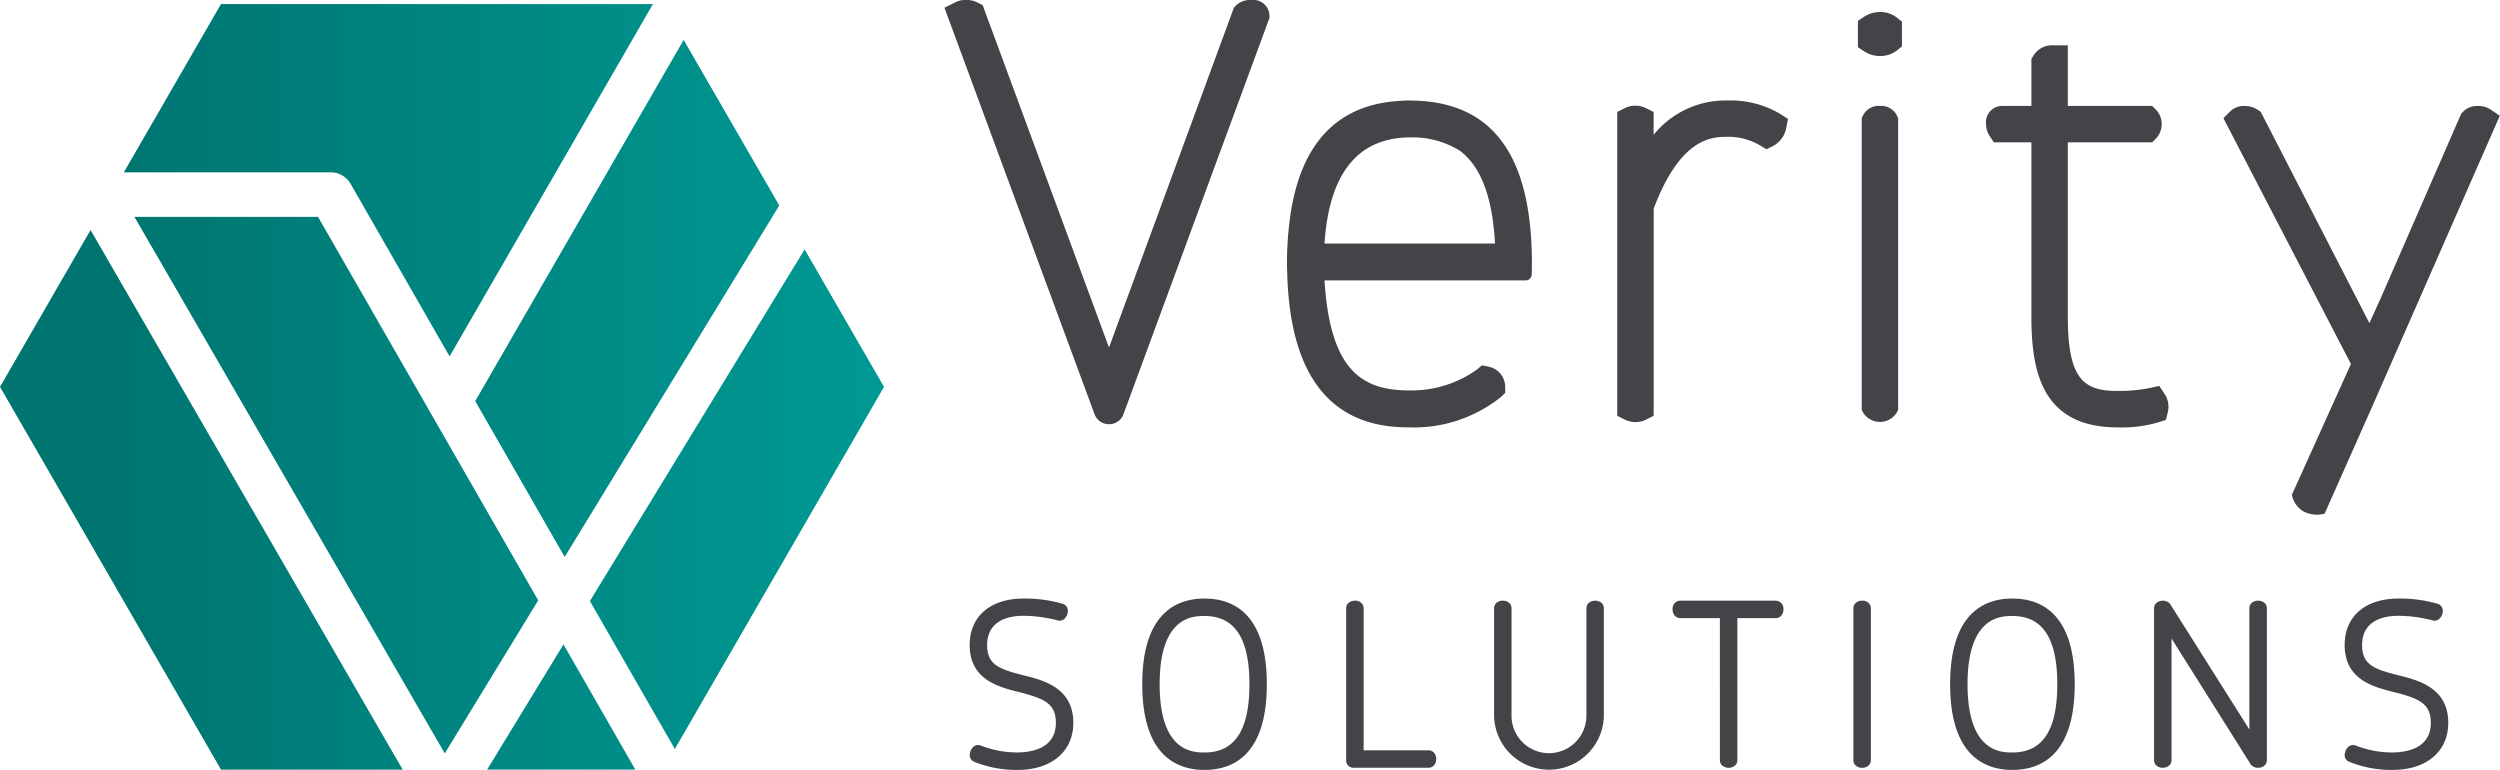
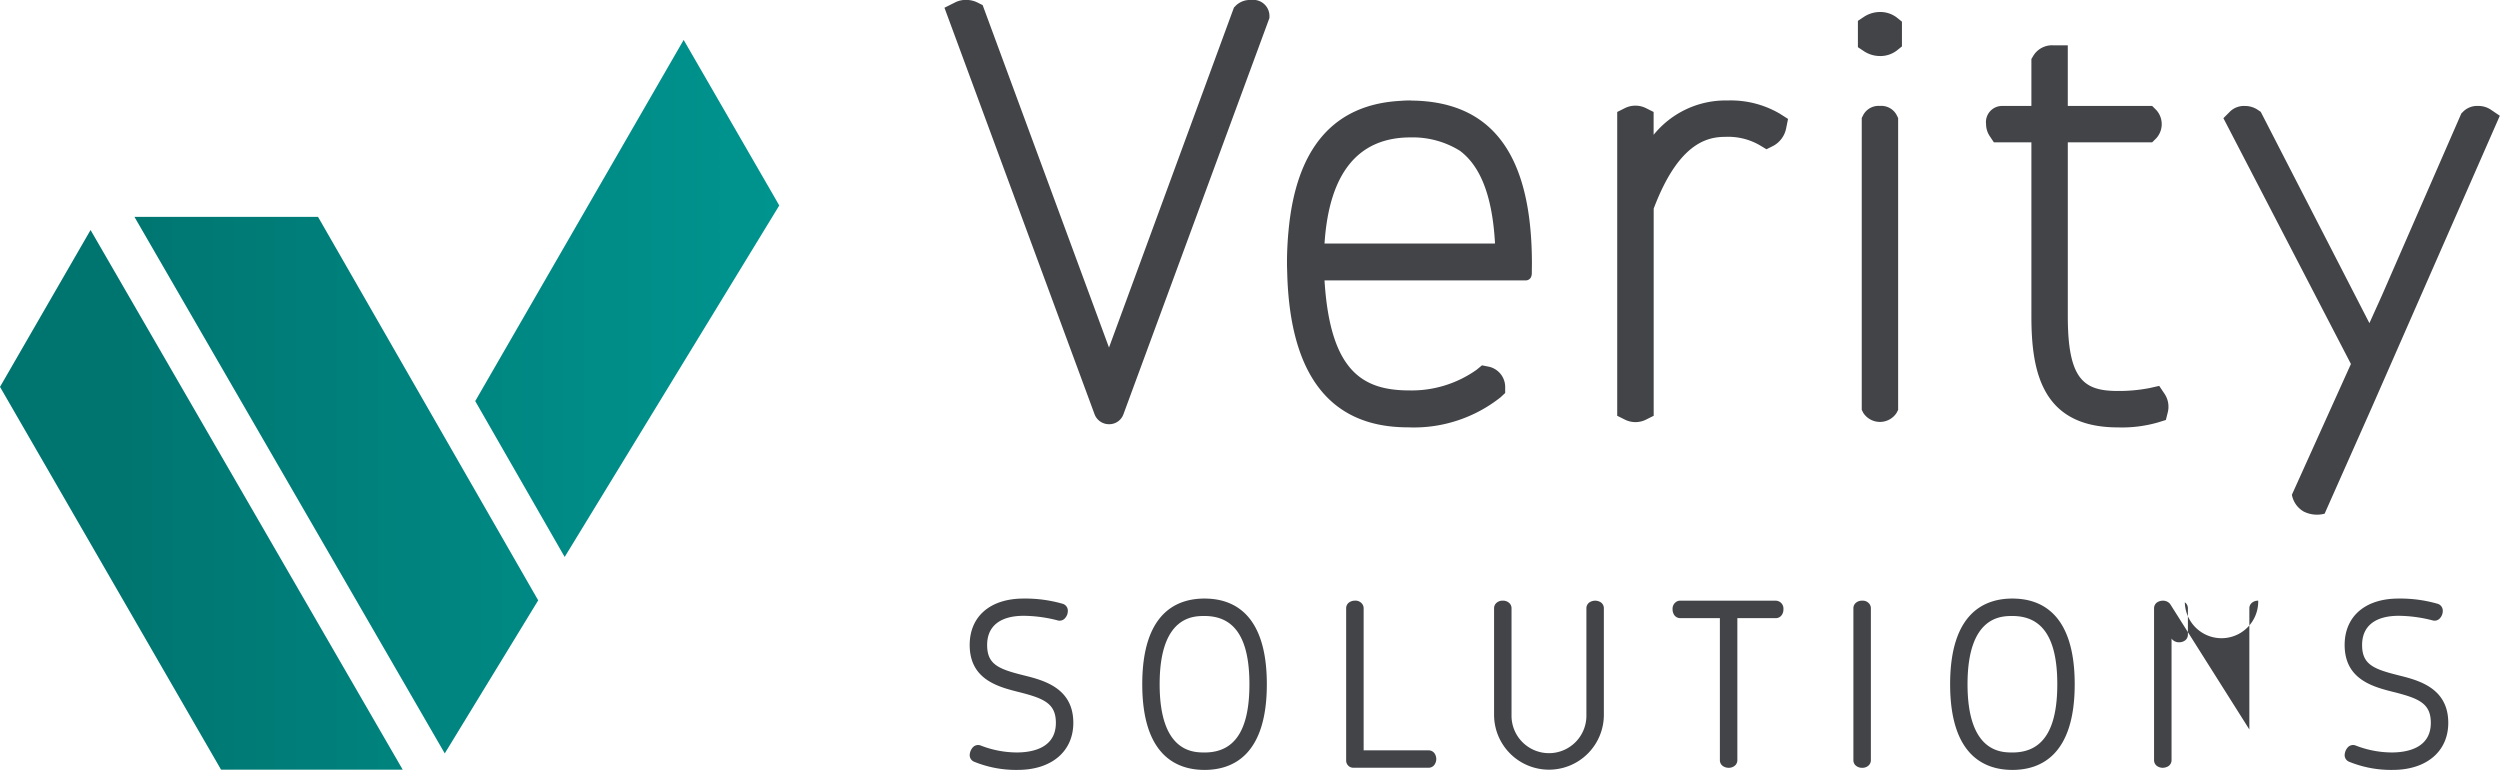
<svg xmlns="http://www.w3.org/2000/svg" xmlns:xlink="http://www.w3.org/1999/xlink" width="188.635" height="58.093" viewBox="0 0 188.635 58.093">
  <defs>
    <linearGradient id="linear-gradient" x1="-0.033" y1="0.5" x2="3.083" y2="0.5" gradientUnits="objectBoundingBox">
      <stop offset="0" stop-color="#007570" />
      <stop offset="0.376" stop-color="#008c87" />
      <stop offset="0.793" stop-color="#00a39d" />
    </linearGradient>
    <linearGradient id="linear-gradient-2" x1="-1.595" x2="2.685" xlink:href="#linear-gradient" />
    <linearGradient id="linear-gradient-3" x1="-1.165" x2="2.974" xlink:href="#linear-gradient" />
    <linearGradient id="linear-gradient-4" x1="-2.468" x2="6.017" xlink:href="#linear-gradient" />
    <linearGradient id="linear-gradient-5" x1="0.301" x2="3.425" xlink:href="#linear-gradient" />
    <linearGradient id="linear-gradient-6" x1="-0.005" x2="2.373" xlink:href="#linear-gradient" />
  </defs>
  <g id="Group_13212" data-name="Group 13212" transform="translate(-30.021 -30.228)">
    <g id="Group_13212-2" data-name="Group 13212" transform="translate(101.284 30.228)">
      <path id="Path_2765" data-name="Path 2765" d="M171.873,37.809a6.988,6.988,0,0,0-5.591,2.592V38.676l-.6-.3a1.787,1.787,0,0,0-1.547,0l-.6.3V61.6l.6.3a1.778,1.778,0,0,0,1.552,0l.6-.3V45.969c1.833-4.848,3.947-5.414,5.384-5.414a4.768,4.768,0,0,1,2.615.628l.51.307.533-.266a1.923,1.923,0,0,0,.949-1.293l.147-.729-.627-.4A7.333,7.333,0,0,0,171.873,37.809Zm-23.845.007c-.028,0-.055-.007-.084-.007h-.076l-.045,0c-.194,0-.4.01-.623.027-5.058.264-7.9,3.563-8.467,9.828q-.039.4-.065.829c-.005.085-.011.169-.015.255-.021.409-.034.828-.034,1.268,0,.022,0,.041,0,.063s0,.04,0,.061c0,.223.011.432.016.65h0c.191,7.745,3.244,11.682,9.1,11.682a10.531,10.531,0,0,0,7.006-2.272l.341-.321v-.468a1.57,1.57,0,0,0-1.244-1.517l-.507-.1-.4.33a8.471,8.471,0,0,1-5.075,1.563c-3.531,0-5.981-1.446-6.406-8.3h15.155s.487.04.487-.564c0-.275.007-.564.007-.685C157.1,41.919,154.131,37.89,148.027,37.816Zm6.28,10.788H141.45c.347-5.315,2.528-8.008,6.493-8.008a6.748,6.748,0,0,1,3.726,1.01c1.388,1.044,2.424,3.073,2.643,6.946ZM135.922,30.228a1.537,1.537,0,0,0-1.14.4l-.166.168-9.428,25.655-9.533-25.837-.384-.192a1.9,1.9,0,0,0-.815-.2,1.813,1.813,0,0,0-.814.155l-.869.435,11.336,30.7a1.16,1.16,0,0,0,1.07.724,1.137,1.137,0,0,0,1.094-.737l11.022-29.916v-.194A1.219,1.219,0,0,0,135.922,30.228Zm47.436.906a2.214,2.214,0,0,0-1.178.346l-.484.322v1.986l.484.322a2.206,2.206,0,0,0,1.178.346,2.04,2.04,0,0,0,1.254-.4l.407-.326V31.862l-.407-.326A2.039,2.039,0,0,0,183.358,31.134Zm46.066,7.35a1.7,1.7,0,0,0-.928-.263,1.508,1.508,0,0,0-1.1.4l-.168.167-6,13.748c-.283.629-.6,1.327-.936,2.074l-8.2-15.944-.265-.177a1.708,1.708,0,0,0-.933-.264,1.5,1.5,0,0,0-1.1.4l-.519.521,9.622,18.545c-2.143,4.748-4.433,9.822-4.454,9.867a1.835,1.835,0,0,0,.884,1.265,2.238,2.238,0,0,0,1.585.164l3.591-8.085h0l9.628-21.939Zm-46.066-.263a1.309,1.309,0,0,0-1.256.679l-.116.23V61.152l.116.23a1.5,1.5,0,0,0,2.514,0l.116-.23V39.131l-.116-.23A1.309,1.309,0,0,0,183.358,38.221Zm21.073,21.123-.725.164a12.145,12.145,0,0,1-2.395.22c-2.559,0-3.777-.843-3.777-5.632V40.967H203.9l.317-.315a1.589,1.589,0,0,0,0-2.115l-.317-.315h-6.367V33.648h-1.085a1.654,1.654,0,0,0-1.506.772l-.155.258v3.544h-2.252a1.219,1.219,0,0,0-1.168,1.372,1.638,1.638,0,0,0,.267.892l.322.481h2.831V54.1c0,4.142.775,8.377,6.523,8.377a9.859,9.859,0,0,0,3.043-.379l.58-.181.148-.59a1.752,1.752,0,0,0-.234-1.363Z" transform="translate(-112.773 -30.228)" fill="#424448" />
-       <path id="Path_2766" data-name="Path 2766" d="M212.209,82.833a.7.7,0,0,0-.512.192.534.534,0,0,0-.156.378V92.55l-5.958-9.435a.514.514,0,0,0-.072-.09.692.692,0,0,0-.493-.192.78.78,0,0,0-.427.122.537.537,0,0,0-.241.448V94.872a.539.539,0,0,0,.244.45.762.762,0,0,0,.407.12.857.857,0,0,0,.369-.089.538.538,0,0,0,.3-.481V85.689l5.958,9.47a.527.527,0,0,0,.075.094.7.7,0,0,0,.51.189.748.748,0,0,0,.413-.125.536.536,0,0,0,.236-.445V83.4a.54.54,0,0,0-.233-.444A.76.76,0,0,0,212.209,82.833ZM149.618,94.126H144.71V83.4a.547.547,0,0,0-.051-.227.626.626,0,0,0-.6-.343.78.78,0,0,0-.427.122.537.537,0,0,0-.241.448V94.9a.538.538,0,0,0,.538.538h5.687a.538.538,0,0,0,.412-.192.751.751,0,0,0,.058-.85A.541.541,0,0,0,149.618,94.126Zm-30.6-5.671c-1.889-.472-2.716-.83-2.716-2.281,0-1.419.981-2.2,2.762-2.2a10.462,10.462,0,0,1,2.557.346.535.535,0,0,0,.53-.136.819.819,0,0,0,.239-.6.538.538,0,0,0-.369-.511,10.181,10.181,0,0,0-2.974-.4c-2.505,0-4.062,1.342-4.062,3.5,0,2.627,2.169,3.169,3.752,3.565,1.87.476,2.751.859,2.751,2.313,0,1.944-1.851,2.234-2.954,2.234a7.57,7.57,0,0,1-2.7-.517.541.541,0,0,0-.6.118.935.935,0,0,0-.249.6.54.54,0,0,0,.307.487,8.359,8.359,0,0,0,3.322.628c2.545,0,4.19-1.393,4.19-3.55C122.807,89.393,120.528,88.829,119.021,88.456Zm43.151-5.623a.824.824,0,0,0-.351.088.538.538,0,0,0-.3.482V91.46a2.825,2.825,0,1,1-5.649,0V83.4a.537.537,0,0,0-.156-.378.7.7,0,0,0-.512-.192.692.692,0,0,0-.493.192.537.537,0,0,0-.156.378v8.042a4.142,4.142,0,1,0,8.284,0V83.4a.539.539,0,0,0-.233-.444A.783.783,0,0,0,162.172,82.833Zm-29.463-.16c-2.145,0-4.7,1.122-4.7,6.465s2.558,6.465,4.7,6.465,4.7-1.121,4.7-6.465S134.854,82.673,132.709,82.673Zm0,11.614c-.838,0-3.388,0-3.388-5.149s2.55-5.148,3.388-5.148c2.279,0,3.386,1.684,3.386,5.148S134.988,94.287,132.709,94.287Zm60.957-11.614c-2.145,0-4.7,1.122-4.7,6.465s2.558,6.465,4.7,6.465,4.7-1.121,4.7-6.465S195.811,82.673,193.666,82.673Zm0,11.614c-.837,0-3.387,0-3.387-5.149s2.55-5.148,3.387-5.148c2.279,0,3.386,1.684,3.386,5.148S195.945,94.287,193.666,94.287Zm29.1-5.831c-1.888-.472-2.715-.83-2.715-2.281,0-1.419.981-2.2,2.762-2.2a10.462,10.462,0,0,1,2.557.346.535.535,0,0,0,.53-.136.821.821,0,0,0,.238-.6.538.538,0,0,0-.368-.511,10.181,10.181,0,0,0-2.974-.4c-2.506,0-4.062,1.342-4.062,3.5,0,2.627,2.169,3.169,3.752,3.565,1.87.476,2.75.859,2.75,2.313,0,1.944-1.85,2.234-2.953,2.234a7.564,7.564,0,0,1-2.7-.517.54.54,0,0,0-.6.118.935.935,0,0,0-.249.6.539.539,0,0,0,.307.487,8.359,8.359,0,0,0,3.322.628c2.545,0,4.19-1.393,4.19-3.55C226.549,89.393,224.268,88.829,222.761,88.456Zm-40.433-5.623a.7.7,0,0,0-.511.192.536.536,0,0,0-.155.378V94.872a.538.538,0,0,0,.157.381.7.7,0,0,0,.494.189.678.678,0,0,0,.5-.179.542.542,0,0,0,.168-.391V83.4a.541.541,0,0,0-.06-.248A.626.626,0,0,0,182.328,82.833Zm-6.514,0H168.59a.527.527,0,0,0-.245.059.623.623,0,0,0-.325.591.787.787,0,0,0,.122.427.538.538,0,0,0,.448.239h3V94.872a.539.539,0,0,0,.244.45.762.762,0,0,0,.407.12.7.7,0,0,0,.509-.189.538.538,0,0,0,.158-.381V84.15h2.906a.538.538,0,0,0,.381-.158.7.7,0,0,0,.189-.509A.592.592,0,0,0,175.814,82.833Z" transform="translate(-113.081 -37.509)" fill="#424448" />
+       <path id="Path_2766" data-name="Path 2766" d="M212.209,82.833a.7.7,0,0,0-.512.192.534.534,0,0,0-.156.378V92.55l-5.958-9.435a.514.514,0,0,0-.072-.09.692.692,0,0,0-.493-.192.78.78,0,0,0-.427.122.537.537,0,0,0-.241.448V94.872a.539.539,0,0,0,.244.45.762.762,0,0,0,.407.12.857.857,0,0,0,.369-.089.538.538,0,0,0,.3-.481V85.689a.527.527,0,0,0,.075.094.7.7,0,0,0,.51.189.748.748,0,0,0,.413-.125.536.536,0,0,0,.236-.445V83.4a.54.54,0,0,0-.233-.444A.76.76,0,0,0,212.209,82.833ZM149.618,94.126H144.71V83.4a.547.547,0,0,0-.051-.227.626.626,0,0,0-.6-.343.78.78,0,0,0-.427.122.537.537,0,0,0-.241.448V94.9a.538.538,0,0,0,.538.538h5.687a.538.538,0,0,0,.412-.192.751.751,0,0,0,.058-.85A.541.541,0,0,0,149.618,94.126Zm-30.6-5.671c-1.889-.472-2.716-.83-2.716-2.281,0-1.419.981-2.2,2.762-2.2a10.462,10.462,0,0,1,2.557.346.535.535,0,0,0,.53-.136.819.819,0,0,0,.239-.6.538.538,0,0,0-.369-.511,10.181,10.181,0,0,0-2.974-.4c-2.505,0-4.062,1.342-4.062,3.5,0,2.627,2.169,3.169,3.752,3.565,1.87.476,2.751.859,2.751,2.313,0,1.944-1.851,2.234-2.954,2.234a7.57,7.57,0,0,1-2.7-.517.541.541,0,0,0-.6.118.935.935,0,0,0-.249.6.54.54,0,0,0,.307.487,8.359,8.359,0,0,0,3.322.628c2.545,0,4.19-1.393,4.19-3.55C122.807,89.393,120.528,88.829,119.021,88.456Zm43.151-5.623a.824.824,0,0,0-.351.088.538.538,0,0,0-.3.482V91.46a2.825,2.825,0,1,1-5.649,0V83.4a.537.537,0,0,0-.156-.378.7.7,0,0,0-.512-.192.692.692,0,0,0-.493.192.537.537,0,0,0-.156.378v8.042a4.142,4.142,0,1,0,8.284,0V83.4a.539.539,0,0,0-.233-.444A.783.783,0,0,0,162.172,82.833Zm-29.463-.16c-2.145,0-4.7,1.122-4.7,6.465s2.558,6.465,4.7,6.465,4.7-1.121,4.7-6.465S134.854,82.673,132.709,82.673Zm0,11.614c-.838,0-3.388,0-3.388-5.149s2.55-5.148,3.388-5.148c2.279,0,3.386,1.684,3.386,5.148S134.988,94.287,132.709,94.287Zm60.957-11.614c-2.145,0-4.7,1.122-4.7,6.465s2.558,6.465,4.7,6.465,4.7-1.121,4.7-6.465S195.811,82.673,193.666,82.673Zm0,11.614c-.837,0-3.387,0-3.387-5.149s2.55-5.148,3.387-5.148c2.279,0,3.386,1.684,3.386,5.148S195.945,94.287,193.666,94.287Zm29.1-5.831c-1.888-.472-2.715-.83-2.715-2.281,0-1.419.981-2.2,2.762-2.2a10.462,10.462,0,0,1,2.557.346.535.535,0,0,0,.53-.136.821.821,0,0,0,.238-.6.538.538,0,0,0-.368-.511,10.181,10.181,0,0,0-2.974-.4c-2.506,0-4.062,1.342-4.062,3.5,0,2.627,2.169,3.169,3.752,3.565,1.87.476,2.75.859,2.75,2.313,0,1.944-1.85,2.234-2.953,2.234a7.564,7.564,0,0,1-2.7-.517.54.54,0,0,0-.6.118.935.935,0,0,0-.249.6.539.539,0,0,0,.307.487,8.359,8.359,0,0,0,3.322.628c2.545,0,4.19-1.393,4.19-3.55C226.549,89.393,224.268,88.829,222.761,88.456Zm-40.433-5.623a.7.7,0,0,0-.511.192.536.536,0,0,0-.155.378V94.872a.538.538,0,0,0,.157.381.7.7,0,0,0,.494.189.678.678,0,0,0,.5-.179.542.542,0,0,0,.168-.391V83.4a.541.541,0,0,0-.06-.248A.626.626,0,0,0,182.328,82.833Zm-6.514,0H168.59a.527.527,0,0,0-.245.059.623.623,0,0,0-.325.591.787.787,0,0,0,.122.427.538.538,0,0,0,.448.239h3V94.872a.539.539,0,0,0,.244.45.762.762,0,0,0,.407.12.7.7,0,0,0,.509-.189.538.538,0,0,0,.158-.381V84.15h2.906a.538.538,0,0,0,.381-.158.7.7,0,0,0,.189-.509A.592.592,0,0,0,175.814,82.833Z" transform="translate(-113.081 -37.509)" fill="#424448" />
    </g>
    <g id="Group_13213" data-name="Group 13213" transform="translate(30.021 30.537)">
      <path id="Path_2767" data-name="Path 2767" d="M41.8,49.23,65.215,89.713l7.05-11.549L55.653,49.23Z" transform="translate(-31.656 -33.175)" fill="url(#linear-gradient)" />
-       <path id="Path_2768" data-name="Path 2768" d="M97.909,52.081l-16.2,26.531,6.408,11.165L103.9,62.453Z" transform="translate(-37.198 -33.571)" fill="url(#linear-gradient-2)" />
      <path id="Path_2769" data-name="Path 2769" d="M78.409,72.739,94.6,46.219l-.473-.824L87.387,33.726,71.66,60.978Z" transform="translate(-35.802 -31.023)" fill="url(#linear-gradient-3)" />
-       <path id="Path_2770" data-name="Path 2770" d="M78.463,86.691,72.7,96.14H83.885Z" transform="translate(-35.946 -38.377)" fill="url(#linear-gradient-4)" />
      <path id="Path_2771" data-name="Path 2771" d="M36.854,50.381,30.021,62.217,46.7,91.1H60.407Z" transform="translate(-30.021 -33.335)" fill="url(#linear-gradient-5)" />
-       <path id="Path_2772" data-name="Path 2772" d="M56.506,43.28c.015,0,.03.005.046.006a1.686,1.686,0,0,1,.394.053l.013.005a1.67,1.67,0,0,1,.35.147,1.02,1.02,0,0,1,.1.06,1.628,1.628,0,0,1,.235.181c.028.026.056.048.081.076a1.657,1.657,0,0,1,.241.316l.006.009h0v0l7.48,13.035L80.792,30.587H48.2L40.874,43.28Z" transform="translate(-31.528 -30.587)" fill="url(#linear-gradient-6)" />
    </g>
  </g>
</svg>